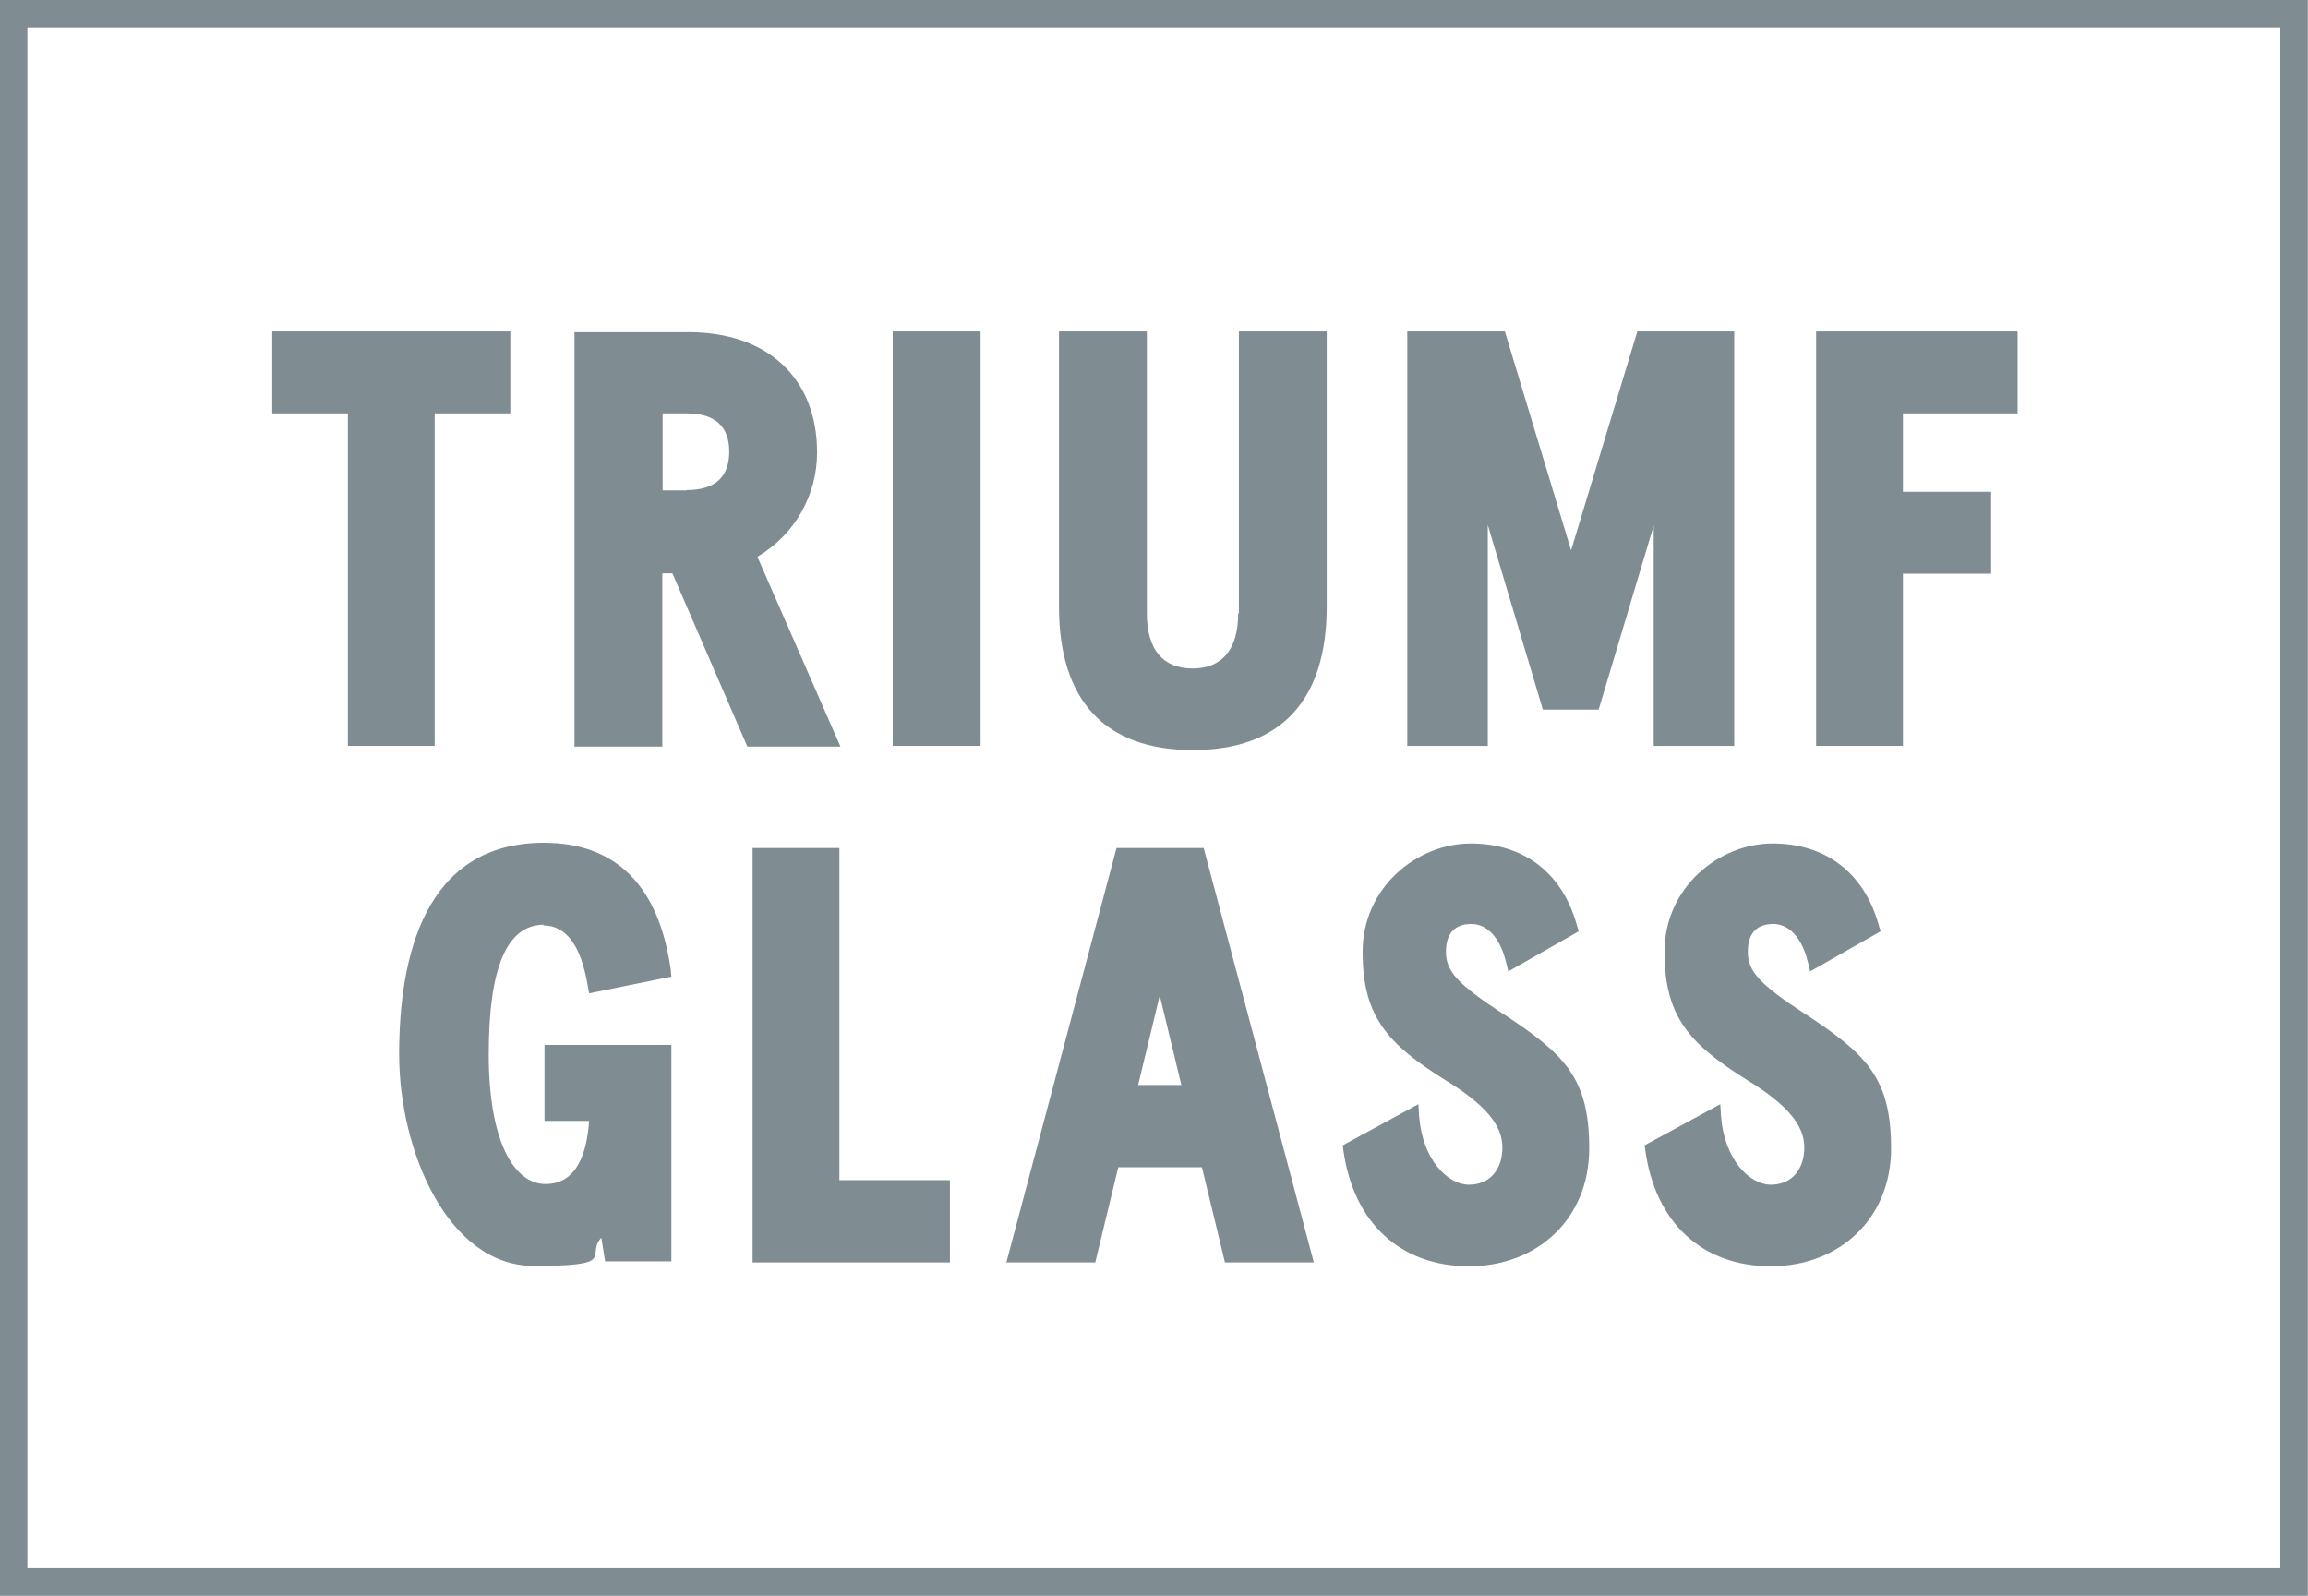
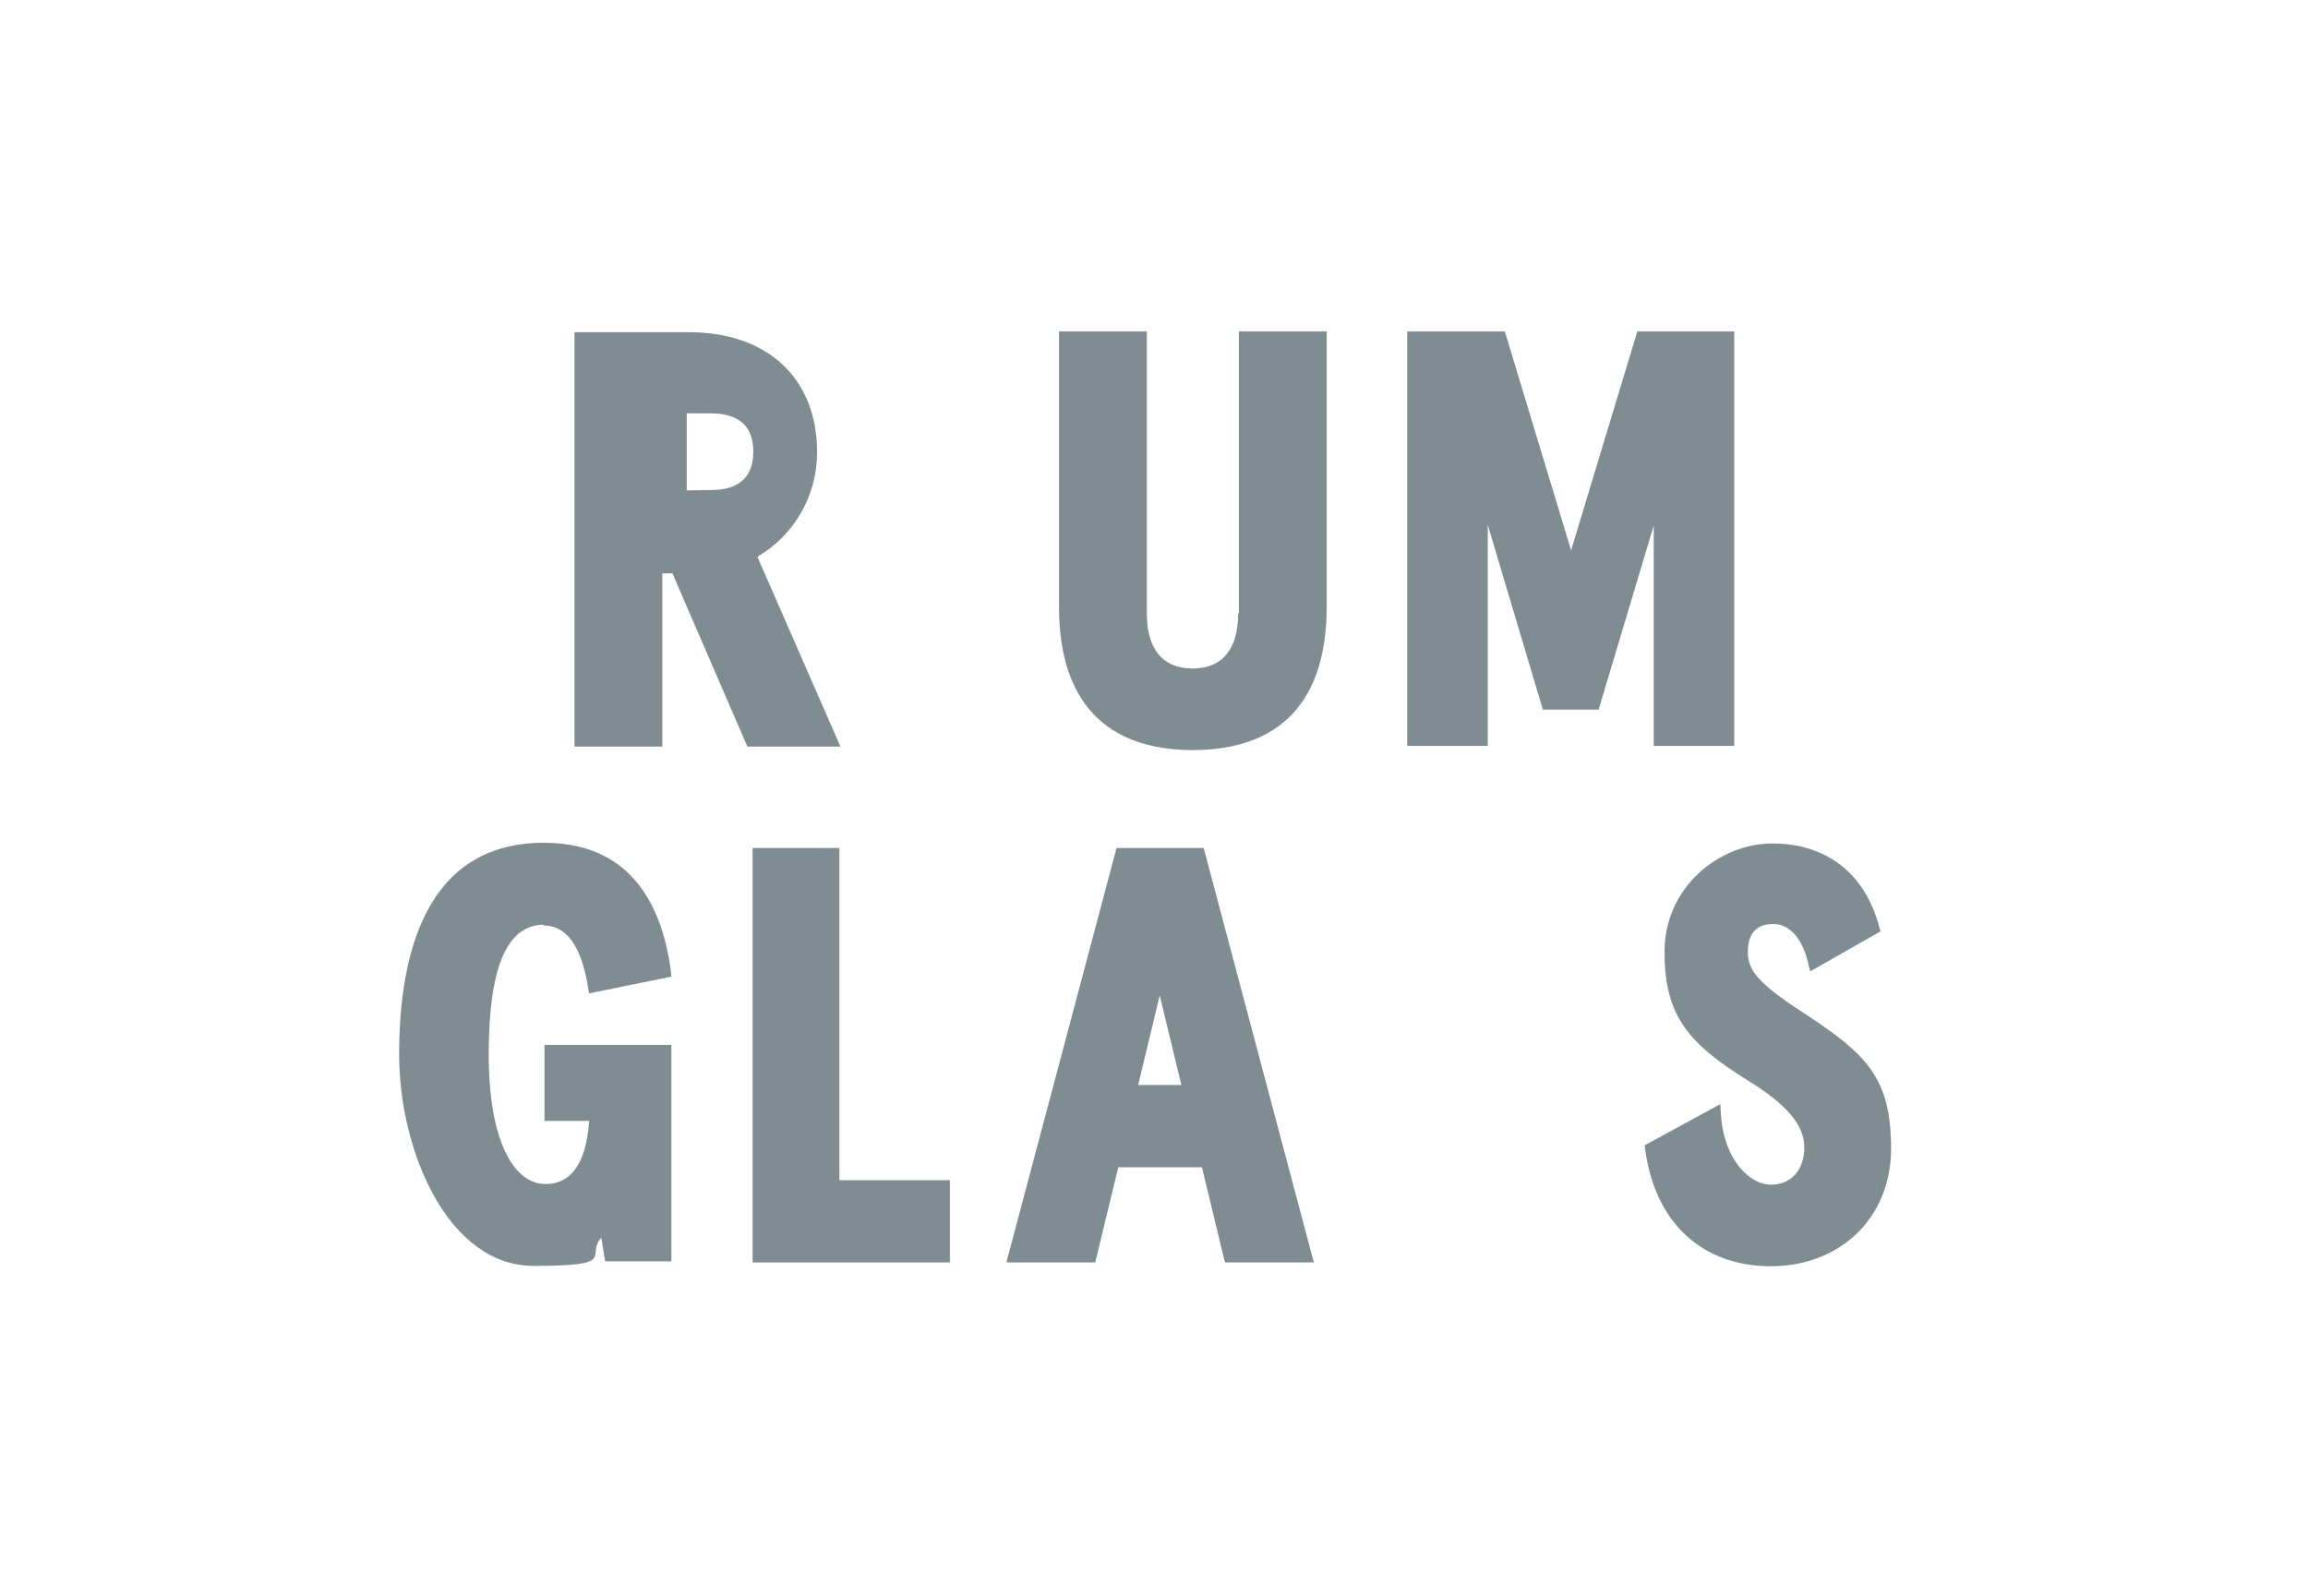
<svg xmlns="http://www.w3.org/2000/svg" id="Lager_2" data-name="Lager 2" viewBox="0 0 66.21 45.79">
  <g id="Lager_1-2" data-name="Lager 1">
    <g>
-       <rect x=".39" y=".39" width="65.42" height="45" style="fill: none; stroke: #7f8c92; stroke-miterlimit: 10; stroke-width: .79px;" />
      <path d="M35.52,17.6c0,1.03-.46,1.58-1.31,1.58s-1.31-.55-1.31-1.58v-8.09h-2.52v7.9c0,2.69,1.32,4.11,3.84,4.11s3.84-1.42,3.84-4.11v-7.9h-2.52v8.09h-.02Z" style="fill: #7f8c92;" />
-       <polygon points="57.88 11.86 57.88 9.51 52.1 9.51 52.1 21.4 54.59 21.4 54.59 16.46 57.12 16.46 57.12 14.11 54.59 14.11 54.59 11.86 57.88 11.86" style="fill: #7f8c92;" />
-       <polygon points="12.47 21.4 12.47 11.86 14.64 11.86 14.64 9.51 7.81 9.51 7.81 11.86 9.98 11.86 9.98 21.4 12.47 21.4" style="fill: #7f8c92;" />
-       <path d="M21.75,15.96c1.04-.62,1.69-1.74,1.69-2.98,0-2.13-1.42-3.45-3.69-3.45h-3.27v11.89h2.52v-4.97h.29l2.15,4.97h2.67l-2.38-5.44h.01ZM19.7,14.07h-.69v-2.21h.69c.81,0,1.22.37,1.22,1.1s-.41,1.1-1.22,1.1h0Z" style="fill: #7f8c92;" />
+       <path d="M21.75,15.96c1.04-.62,1.69-1.74,1.69-2.98,0-2.13-1.42-3.45-3.69-3.45h-3.27v11.89h2.52v-4.97h.29l2.15,4.97h2.67l-2.38-5.44h.01ZM19.7,14.07v-2.21h.69c.81,0,1.22.37,1.22,1.1s-.41,1.1-1.22,1.1h0Z" style="fill: #7f8c92;" />
      <polygon points="47.44 21.4 49.75 21.4 49.75 9.51 46.97 9.51 45.07 15.79 43.17 9.51 40.37 9.51 40.37 21.4 42.68 21.4 42.68 15.06 44.26 20.36 45.86 20.36 47.44 15.08 47.44 21.4" style="fill: #7f8c92;" />
-       <rect x="25.61" y="9.51" width="2.52" height="11.89" style="fill: #7f8c92;" />
      <path d="M32.03,24.33l-3.16,11.89h2.55l.66-2.73h2.4l.66,2.73h2.55l-3.16-11.89h-2.5.01ZM32.65,31.13l.62-2.57.62,2.57h-1.24,0Z" style="fill: #7f8c92;" />
      <polygon points="24.08 24.33 21.59 24.33 21.59 36.22 27.25 36.22 27.25 33.86 24.08 33.86 24.08 24.33" style="fill: #7f8c92;" />
      <path d="M51.78,29.09c-1.3-.85-1.64-1.22-1.64-1.78s.28-.8.73-.8.82.39.99,1.08l.07.28,2.02-1.15-.05-.16c-.41-1.51-1.52-2.36-3.05-2.36s-3.1,1.25-3.1,3.11.71,2.64,2.39,3.69c1.14.7,1.62,1.29,1.62,1.92s-.36,1.07-.96,1.07-1.33-.7-1.43-1.97l-.02-.34-2.17,1.18.02.15c.29,2.08,1.64,3.32,3.6,3.32s3.45-1.36,3.45-3.38-.7-2.7-2.48-3.87h0Z" style="fill: #7f8c92;" />
-       <path d="M43.12,29.09c-1.3-.85-1.64-1.22-1.64-1.78s.28-.8.73-.8.82.39.99,1.08l.07.28,2.02-1.15-.05-.16c-.41-1.51-1.52-2.36-3.05-2.36s-3.1,1.25-3.1,3.11.71,2.64,2.39,3.69c1.14.7,1.62,1.29,1.62,1.92s-.36,1.07-.96,1.07-1.33-.7-1.43-1.97l-.02-.34-2.17,1.18.02.15c.29,2.08,1.64,3.32,3.6,3.32s3.45-1.36,3.45-3.38-.7-2.7-2.48-3.87h0Z" style="fill: #7f8c92;" />
      <path d="M15.58,26.55c.67,0,1.09.59,1.28,1.73l.04.22,2.36-.48-.02-.21c-.34-2.4-1.57-3.63-3.64-3.63-3.44,0-4.15,3.3-4.15,6.07s1.4,6.07,3.86,6.07,1.47-.29,1.94-.81l.11.68h1.9v-6.21h-3.64v2.18h1.28c-.06.88-.33,1.81-1.25,1.81s-1.63-1.25-1.63-3.72.51-3.72,1.59-3.72h-.01Z" style="fill: #7f8c92;" />
    </g>
  </g>
</svg>